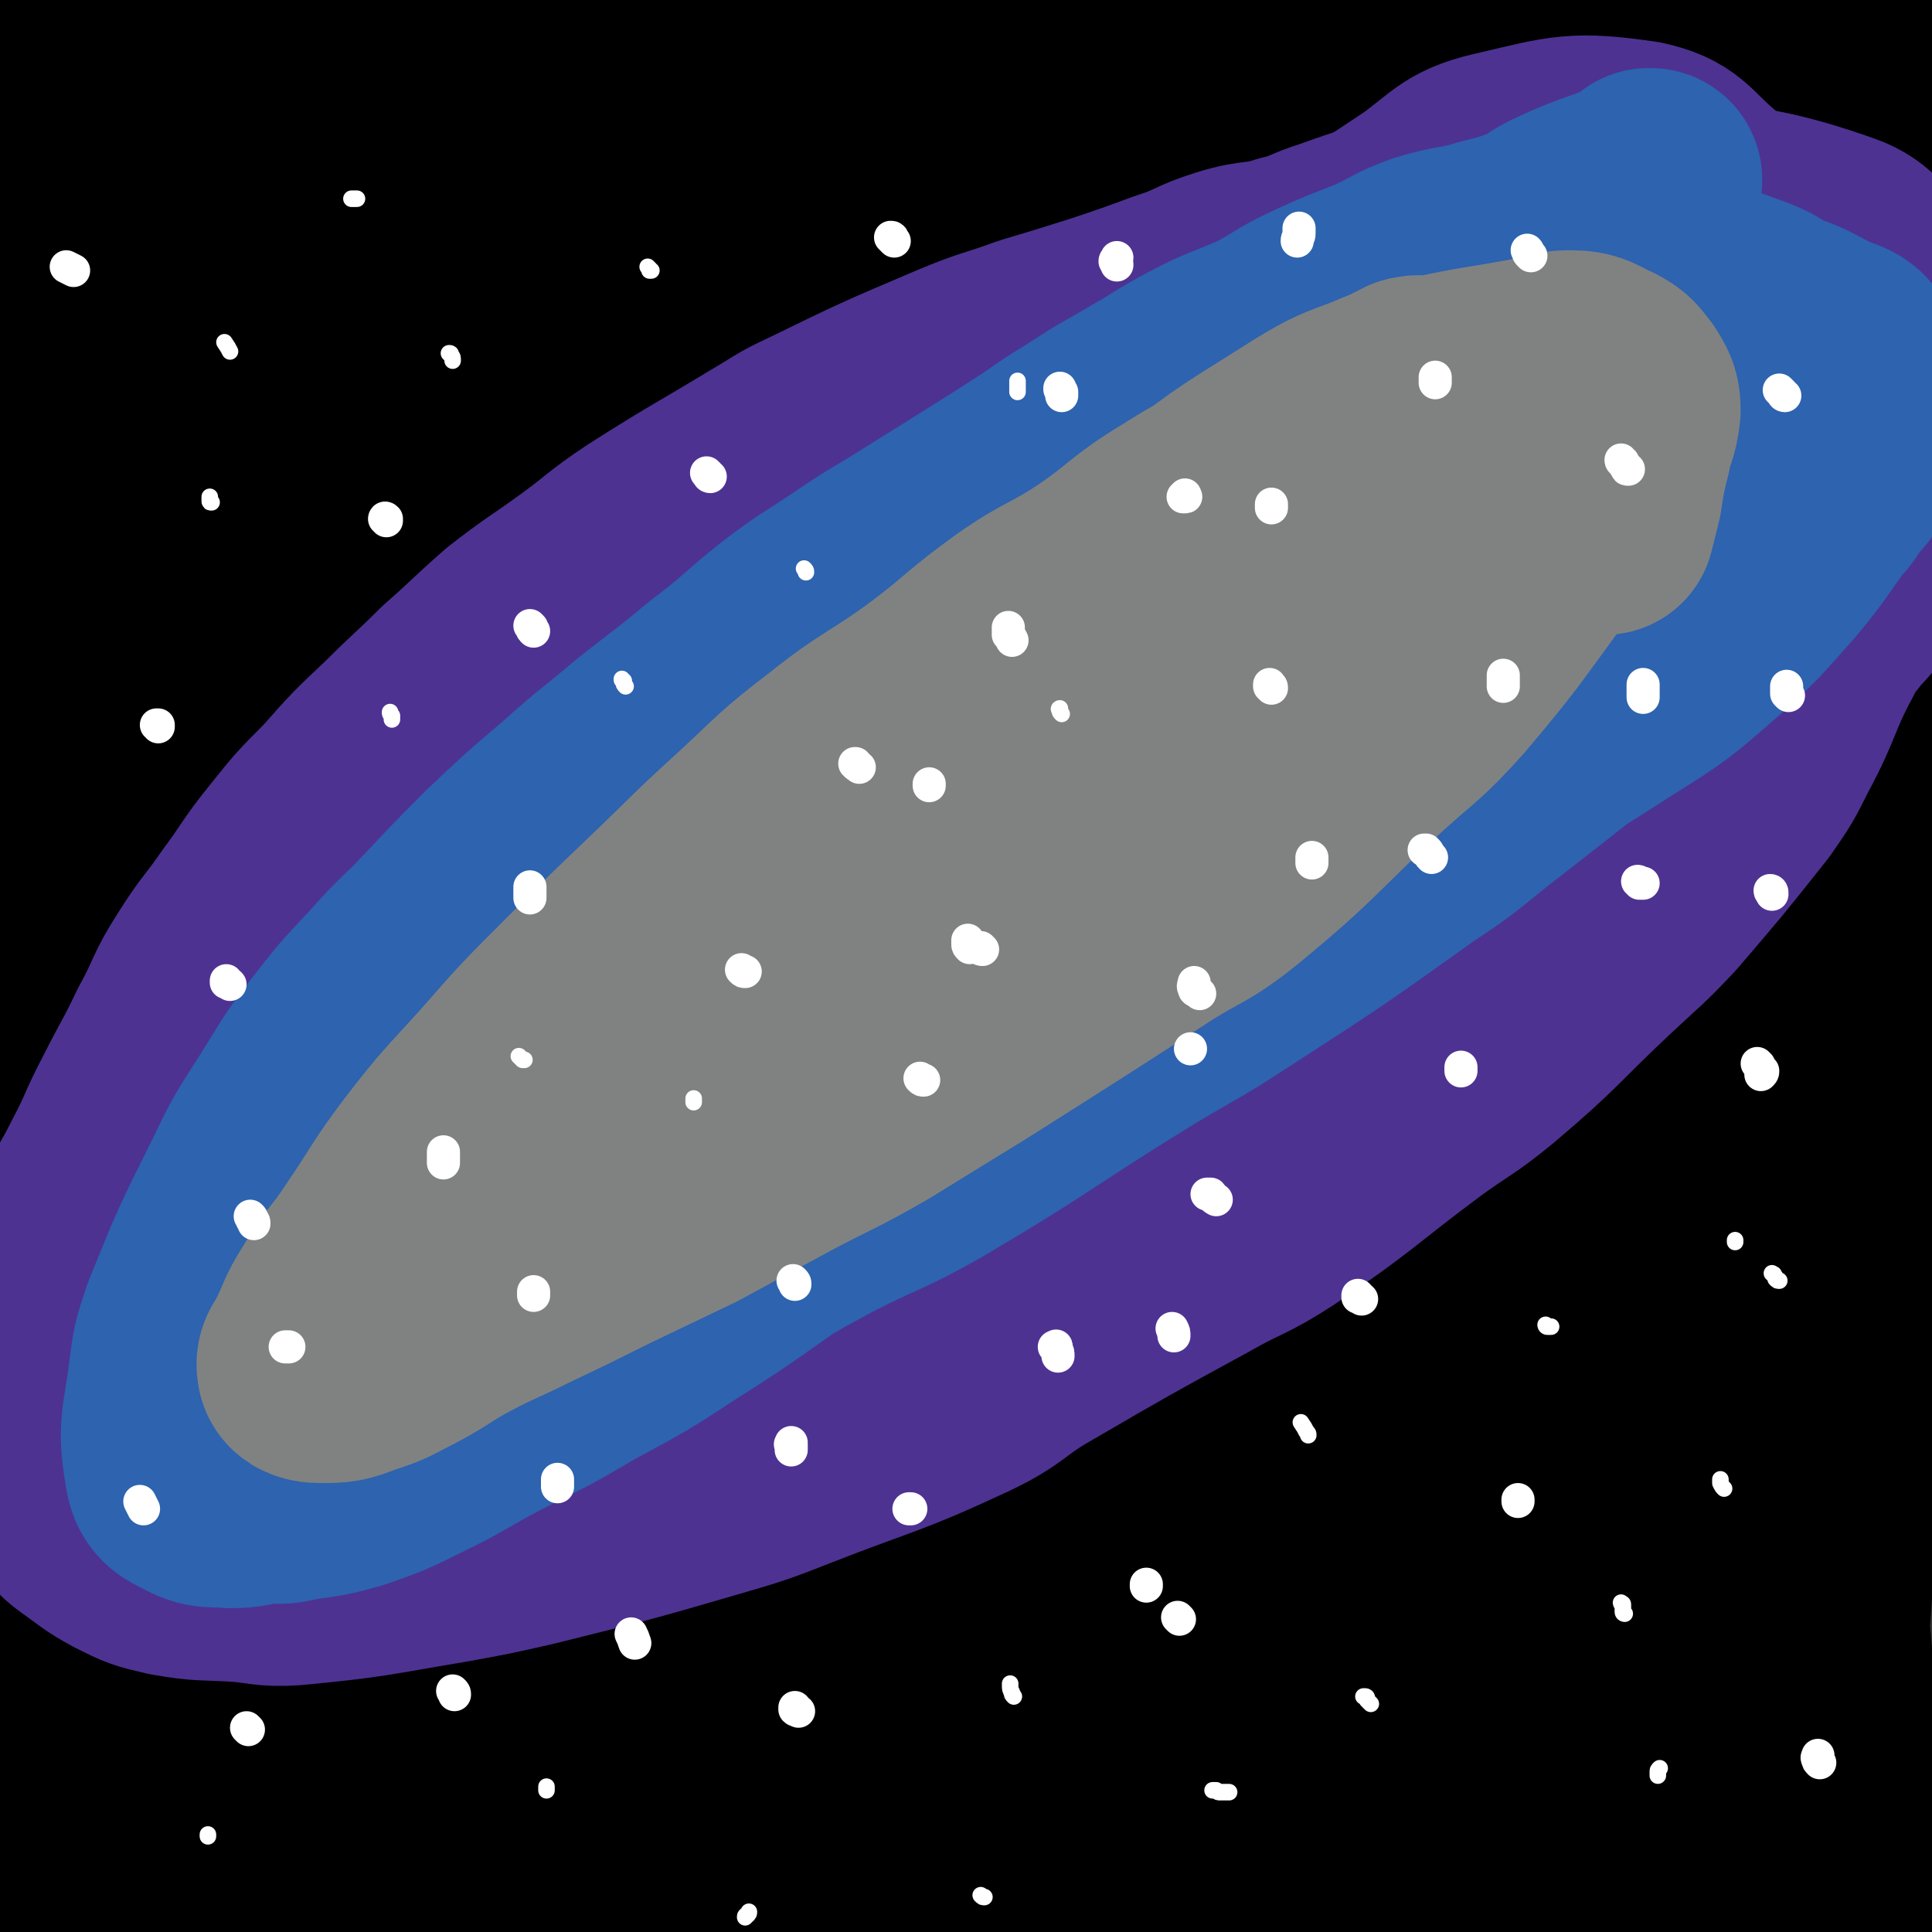
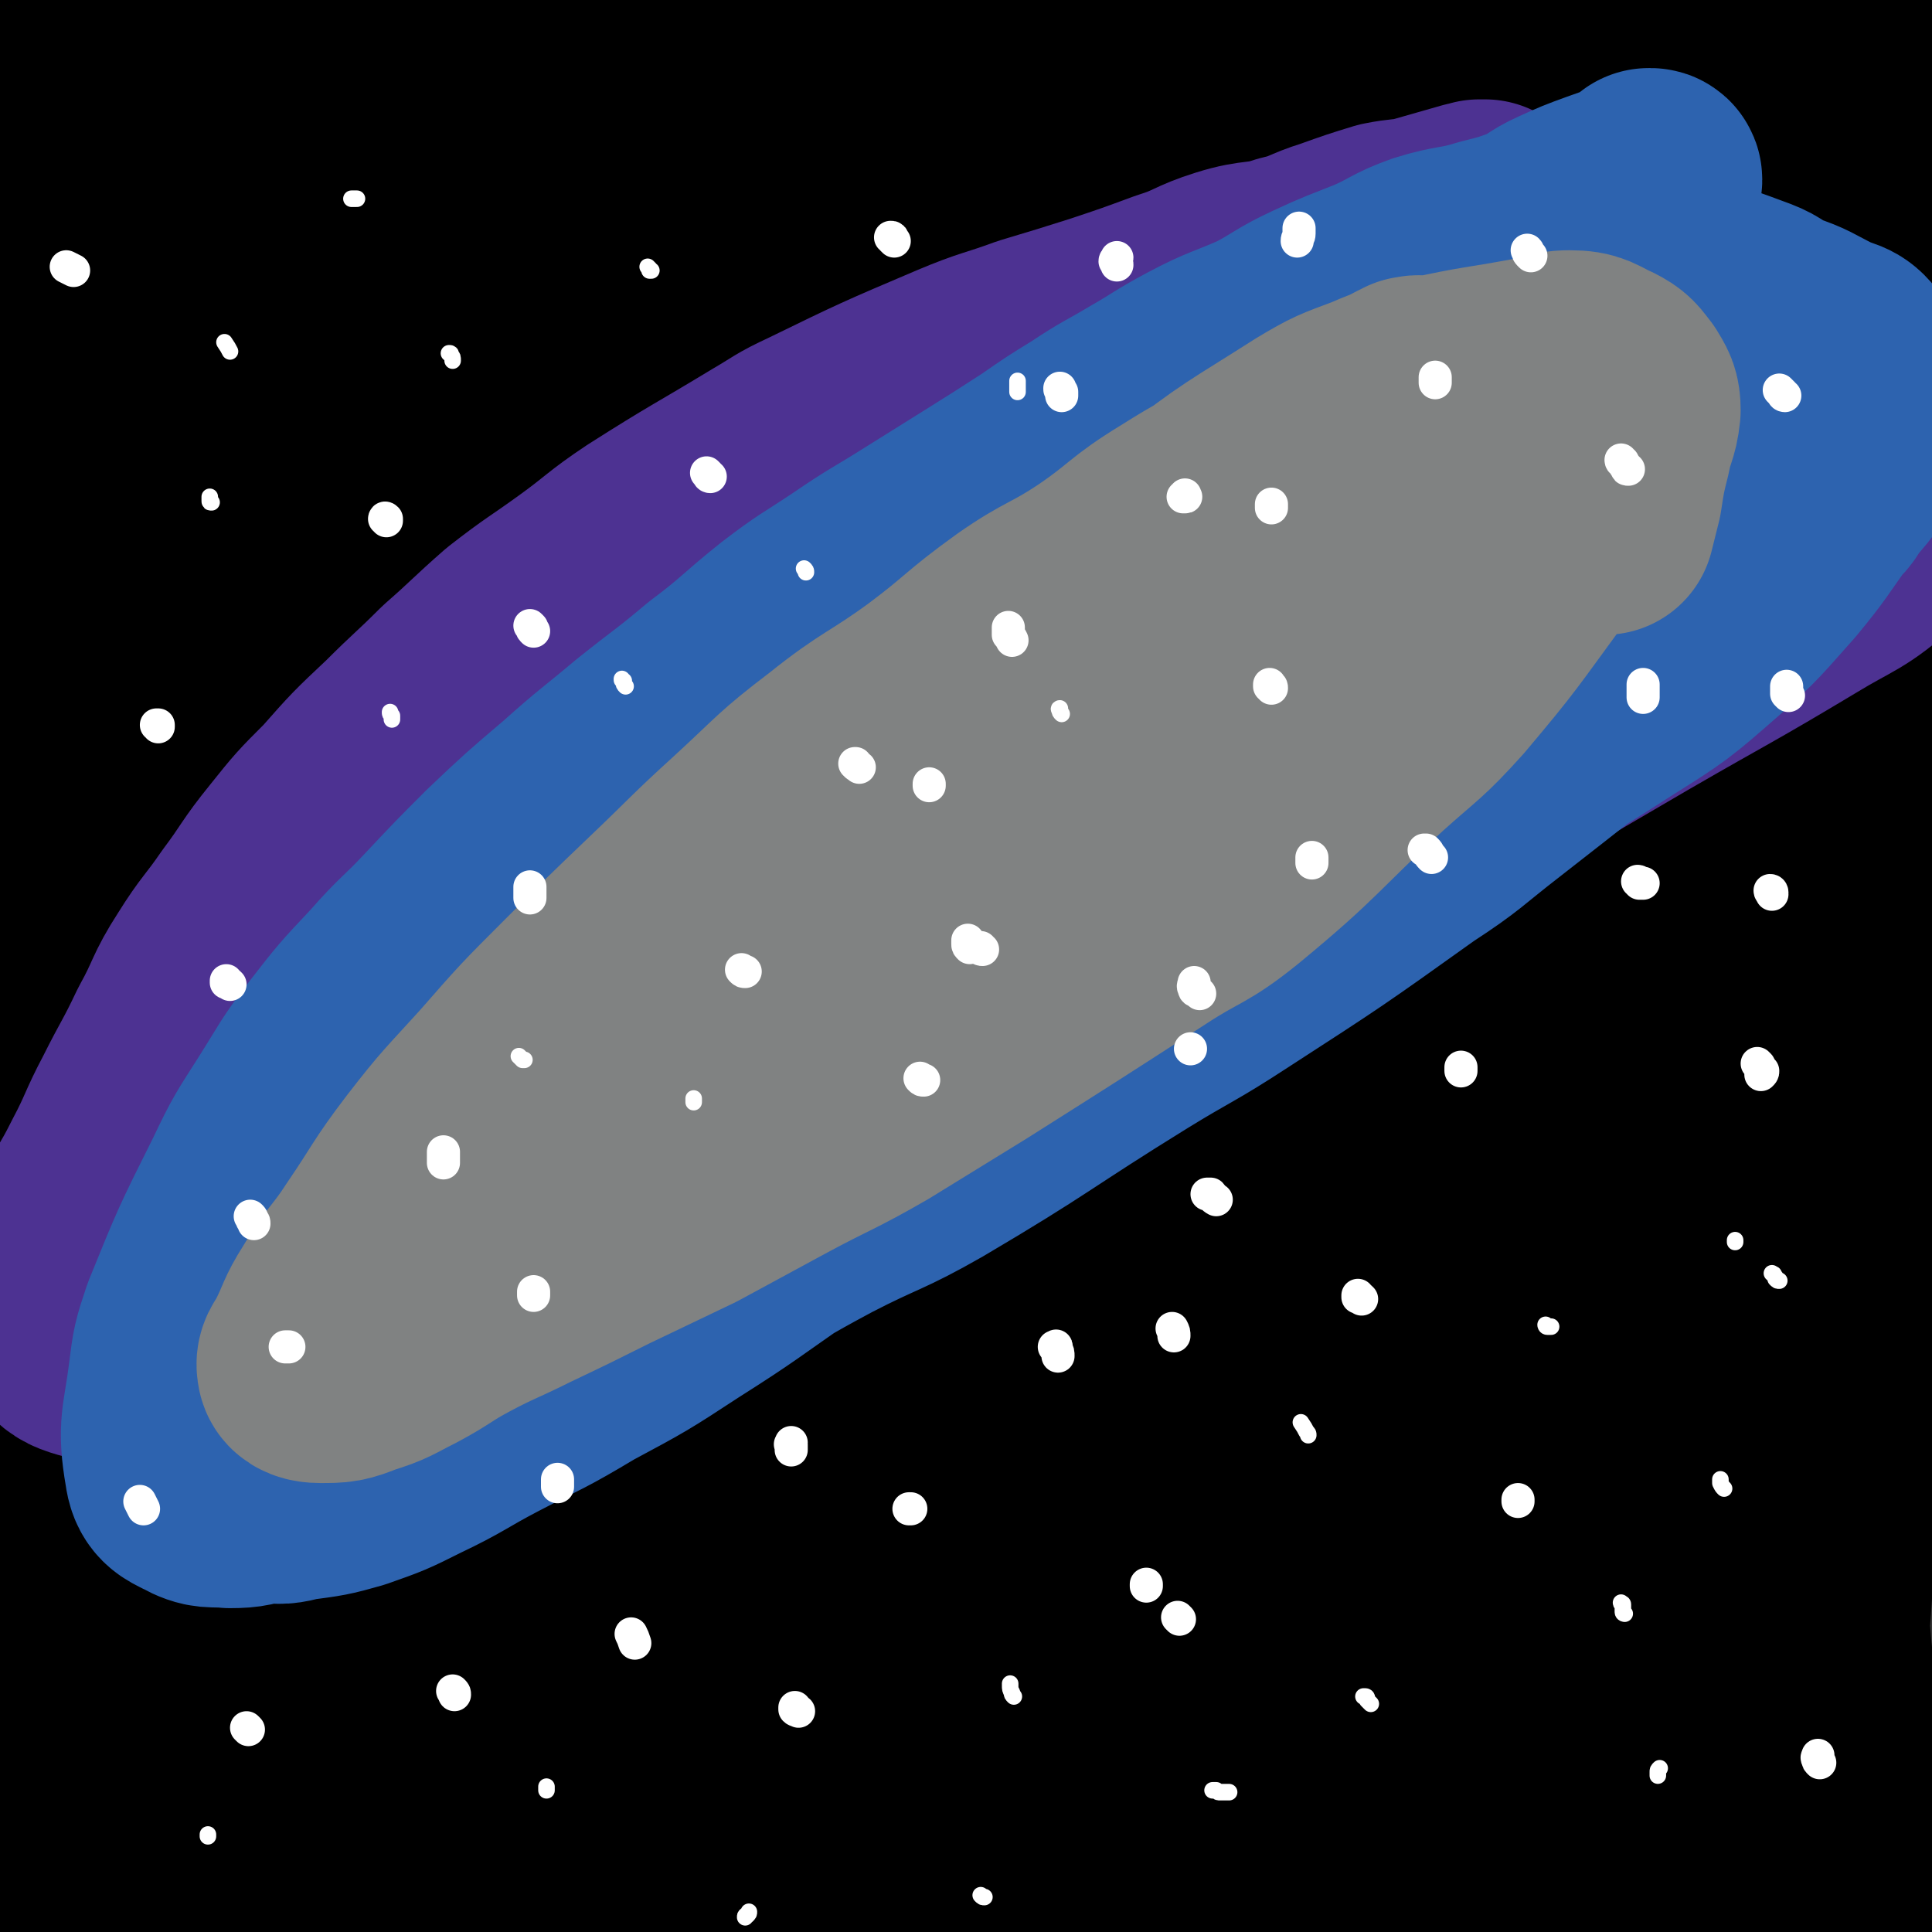
<svg xmlns="http://www.w3.org/2000/svg" viewBox="0 0 1050 1050" version="1.1">
  <rect x="0" y="0" width="1050" height="1050" fill="#333333" stroke="none" />
  <g fill="none" stroke="#000000" stroke-width="120" stroke-linecap="round" stroke-linejoin="round">
    <path d="M955,244c0,0 0,0 0,0 0,1 0,1 0,2 0,0 0,0 0,1 0,0 0,0 0,0 0,1 0,2 0,2 0,0 0,-1 0,-1 0,-2 0,-2 0,-4 -2,-5 -4,-5 -4,-11 -1,-4 0,-4 1,-9 0,-6 -1,-6 -1,-12 0,-5 3,-6 1,-11 -2,-7 -5,-7 -9,-14 -3,-5 -2,-6 -7,-11 -7,-8 -8,-7 -16,-14 -8,-6 -7,-8 -15,-13 -10,-5 -11,-4 -22,-8 -12,-3 -12,-3 -24,-6 -10,-3 -10,-5 -20,-7 -13,-3 -14,-2 -27,-4 -13,-2 -13,-3 -27,-4 -15,-2 -15,-2 -30,-4 -16,-1 -16,-1 -33,-3 -16,-1 -16,-2 -33,-3 -16,-1 -16,-1 -31,-3 -15,-2 -15,-3 -30,-6 -15,-2 -15,-2 -31,-5 -16,-2 -16,-1 -33,-3 -19,-3 -19,-4 -38,-5 -17,-1 -17,1 -35,1 -16,0 -16,-1 -33,-1 -12,1 -12,2 -25,2 -17,1 -17,0 -34,2 -13,1 -13,3 -26,5 -14,3 -14,3 -29,4 -15,2 -15,1 -30,3 -13,2 -13,2 -26,4 -13,2 -13,2 -26,4 -11,2 -11,3 -22,5 -10,2 -10,1 -21,3 -12,3 -12,3 -24,6 -10,3 -10,3 -21,7 -9,4 -9,4 -17,7 -6,3 -6,3 -12,7 -8,4 -8,4 -15,9 -7,5 -7,6 -14,12 -5,4 -6,3 -12,8 -5,5 -5,6 -11,11 -4,3 -4,3 -9,5 -5,3 -5,3 -9,4 -5,1 -5,0 -10,1 -4,0 -4,0 -8,0 -3,-1 -3,0 -6,-1 -4,-3 -4,-4 -8,-8 -3,-2 -3,-2 -5,-4 -2,-3 -2,-3 -3,-6 -2,-3 -2,-3 -3,-7 -1,-4 0,-4 -1,-8 -1,-4 -1,-4 -2,-8 -1,-5 -1,-5 -2,-9 -1,-6 -1,-6 -2,-12 -1,-6 -1,-6 -1,-13 -1,-7 -1,-7 -2,-14 0,-7 0,-7 -1,-13 0,-7 0,-7 -1,-13 0,-6 0,-6 0,-12 0,-4 1,-4 1,-7 0,-2 0,-3 -1,-4 0,0 0,1 0,2 0,4 0,4 0,7 0,8 0,8 0,15 0,10 0,10 0,20 -1,13 -1,13 -2,26 -1,15 -1,15 -2,31 -1,19 -1,19 -3,37 -1,21 -1,21 -2,41 -2,22 -2,22 -4,43 -2,25 -1,25 -3,50 -2,30 -2,30 -4,60 -7,77 -7,77 -14,155 " />
    <path d="M21,275c0,0 0,0 0,0 0,-1 0,-1 0,-1 0,-3 0,-3 0,-5 0,-3 -1,-3 -1,-7 0,-6 -1,-6 1,-12 9,-38 5,-40 20,-75 8,-20 13,-17 26,-35 12,-17 10,-20 24,-34 13,-14 15,-13 31,-22 13,-8 13,-9 28,-13 15,-4 16,-4 32,-3 18,0 19,0 36,5 19,4 19,5 36,13 14,6 14,7 28,14 11,6 12,6 21,13 5,5 7,6 8,11 1,5 -1,6 -4,9 -5,6 -6,7 -14,10 -14,5 -15,3 -30,6 -18,4 -18,5 -37,6 -20,2 -21,1 -41,0 -19,-1 -19,-1 -38,-4 -16,-3 -17,-2 -32,-8 -10,-4 -12,-4 -19,-12 -5,-7 -5,-9 -3,-18 2,-11 3,-12 11,-21 9,-11 9,-11 21,-20 15,-11 16,-11 33,-19 20,-9 20,-9 42,-16 25,-7 25,-7 50,-11 26,-3 27,-2 53,-2 23,0 23,0 46,3 21,2 21,2 41,7 13,3 13,2 25,7 6,3 8,3 11,7 2,3 1,6 -2,8 -11,6 -13,6 -27,8 -28,6 -29,5 -58,8 -34,4 -34,5 -69,7 -33,3 -34,5 -67,4 -52,-2 -52,-5 -104,-11 -16,-1 -16,-1 -32,-4 -23,-5 -23,-5 -45,-12 -2,0 -5,-2 -4,-2 6,-2 9,-1 19,-2 19,-1 19,-1 38,-2 30,-3 30,-3 61,-6 41,-4 41,-5 82,-8 41,-3 41,-3 81,-4 86,-2 86,0 172,-1 33,-1 33,-3 65,-2 88,3 88,4 175,11 25,1 25,1 50,4 53,8 53,8 105,17 9,2 12,-1 17,4 4,4 5,9 2,13 -7,7 -11,5 -22,8 -20,6 -20,6 -40,9 -35,5 -36,5 -72,5 -37,1 -37,-1 -75,-2 -43,-2 -43,-1 -87,-3 -35,-1 -35,-2 -70,-3 -38,-1 -38,-2 -76,-2 -19,1 -19,1 -39,3 -14,2 -14,2 -28,4 -6,1 -8,2 -13,2 -1,0 1,-2 2,-3 15,-3 15,-3 30,-6 25,-4 25,-4 50,-7 31,-5 31,-5 62,-8 37,-5 37,-5 75,-8 72,-6 72,-7 144,-10 32,-1 32,0 64,2 54,4 54,4 109,10 20,2 21,0 40,7 25,9 25,10 48,23 7,4 6,6 11,12 4,4 5,4 8,8 2,4 2,4 3,8 1,3 0,3 1,7 0,2 0,3 -1,4 0,0 -1,-1 -2,-2 -3,-2 -3,-2 -5,-5 -5,-6 -5,-6 -10,-12 -6,-8 -5,-8 -11,-16 -6,-7 -6,-7 -12,-15 -6,-8 -5,-9 -12,-16 -8,-7 -8,-7 -18,-11 -8,-3 -9,-1 -17,-1 -10,0 -10,-1 -20,1 -14,3 -14,3 -28,7 -14,4 -13,6 -27,10 -10,3 -10,3 -21,6 -4,1 -4,2 -9,3 -2,0 -4,0 -5,-1 0,-1 2,-3 4,-5 5,-4 5,-4 10,-7 8,-6 8,-6 17,-10 14,-7 14,-6 28,-12 14,-6 14,-7 28,-12 17,-6 17,-6 35,-9 14,-3 14,-2 29,-5 11,-1 11,-2 22,-3 7,0 7,0 14,0 6,1 6,0 11,2 4,1 4,1 7,4 3,3 3,4 5,8 3,6 3,6 5,13 3,9 2,10 4,19 2,13 2,13 3,25 2,15 2,15 4,30 2,19 2,19 4,38 2,20 2,20 4,40 3,21 3,21 5,43 3,22 3,22 5,45 1,23 1,23 3,46 1,24 1,24 2,48 1,26 1,26 2,52 0,25 0,25 0,50 0,22 0,22 0,45 0,18 0,18 0,36 0,13 0,13 1,25 0,6 0,6 0,11 0,1 1,0 1,0 0,-6 0,-6 0,-12 0,-19 0,-19 0,-38 0,-38 1,-38 0,-77 -1,-38 -2,-38 -4,-76 -1,-23 -2,-23 -3,-46 -2,-21 -1,-21 -1,-43 -1,-18 -1,-18 -2,-37 0,-14 0,-14 -1,-28 -1,-10 -2,-10 -4,-20 -2,-5 -1,-6 -4,-11 -1,-2 -4,-5 -5,-3 -5,6 -4,9 -6,19 -5,18 -4,18 -7,36 -5,32 -5,32 -10,63 -5,40 -5,40 -10,79 -5,45 -5,45 -10,91 -4,44 -7,44 -7,88 -1,68 2,68 4,137 0,31 1,31 -1,61 -3,72 -3,72 -9,143 -2,18 -3,18 -6,35 -3,17 -3,17 -6,33 0,1 -1,3 -1,2 -1,-7 0,-8 -1,-17 -1,-14 -2,-14 -2,-29 -1,-21 0,-21 0,-43 -1,-34 -1,-34 -1,-68 -1,-31 0,-31 0,-62 0,-30 0,-30 0,-59 -1,-34 0,-34 -1,-67 -4,-68 -2,-68 -9,-135 -4,-35 -3,-36 -14,-69 -14,-41 -11,-45 -36,-79 -22,-30 -25,-35 -58,-49 -32,-14 -42,-22 -73,-8 -64,31 -72,38 -117,97 -61,80 -54,88 -96,181 -33,74 -31,75 -55,152 -7,24 -18,55 -6,49 28,-14 44,-43 86,-88 70,-74 75,-71 138,-151 69,-88 71,-89 126,-186 36,-64 63,-76 56,-136 -6,-45 -33,-71 -80,-75 -80,-7 -93,14 -175,53 -123,59 -124,61 -235,142 -116,83 -122,81 -219,185 -90,96 -155,150 -156,215 -1,38 97,35 153,-9 135,-102 138,-128 230,-283 79,-133 127,-189 113,-292 -6,-51 -104,-65 -153,-16 -175,174 -172,221 -295,461 -41,80 -57,189 -33,179 37,-15 108,-105 154,-230 33,-90 34,-113 6,-199 -19,-57 -53,-83 -100,-87 -32,-3 -43,29 -58,73 -38,103 -28,109 -47,219 -8,44 -5,45 -6,89 -3,78 -6,89 -1,157 0,6 8,-2 11,-9 15,-43 14,-45 25,-91 12,-54 14,-54 19,-109 7,-88 9,-89 5,-177 -1,-30 -1,-43 -16,-59 -7,-8 -20,1 -28,11 -10,14 -5,19 -8,38 -4,29 -5,29 -6,58 -5,91 -4,91 -6,182 -2,48 -1,48 -2,97 -1,68 -1,68 -3,137 0,21 -1,21 -1,41 0,12 0,24 1,24 0,0 0,-12 1,-25 1,-38 1,-38 2,-76 2,-58 1,-58 4,-115 1,-25 0,-26 4,-50 4,-17 7,-21 11,-33 1,-1 0,3 0,6 -2,12 -2,12 -4,25 -2,19 -3,19 -5,38 -3,25 -3,25 -5,50 -2,30 -2,30 -3,61 0,34 0,34 0,68 0,29 0,29 0,58 1,20 -3,22 3,39 4,13 7,17 19,20 12,4 18,3 28,-5 18,-15 17,-20 29,-42 17,-33 21,-32 30,-68 13,-48 17,-52 14,-99 -1,-23 -7,-36 -23,-41 -14,-5 -20,8 -37,21 -9,7 -9,8 -15,18 -7,14 -9,14 -12,29 -7,46 -8,47 -6,93 1,22 2,24 12,44 8,18 8,22 23,33 15,11 19,11 38,11 22,0 24,-2 45,-11 22,-11 21,-14 40,-29 20,-17 21,-17 39,-36 17,-19 18,-19 30,-41 10,-20 16,-22 13,-44 -4,-33 -7,-40 -28,-66 -10,-13 -17,-14 -34,-11 -48,10 -53,12 -96,37 -21,13 -25,16 -33,40 -17,53 -16,57 -15,114 0,26 -2,36 17,50 30,22 41,21 81,23 26,0 26,-8 51,-19 28,-14 28,-16 55,-32 31,-19 31,-20 62,-38 30,-18 30,-18 60,-34 28,-15 28,-14 55,-29 22,-12 22,-12 44,-25 16,-9 19,-7 31,-20 6,-6 10,-14 6,-18 -7,-5 -14,-1 -27,0 -32,4 -32,5 -63,10 -40,7 -41,5 -79,15 -78,20 -79,19 -155,46 -56,19 -58,19 -110,46 -15,8 -31,18 -24,24 13,12 32,9 65,13 31,5 31,3 62,5 83,7 83,7 166,14 46,4 46,5 92,8 134,6 134,5 268,9 66,3 66,1 133,4 53,2 62,6 107,6 4,0 -4,-6 -9,-8 -21,-6 -22,-5 -44,-9 -32,-5 -32,-5 -65,-8 -88,-8 -88,-10 -176,-14 -46,-2 -46,-2 -91,4 -126,14 -126,16 -252,35 -14,2 -22,0 -27,7 -3,3 2,11 9,13 22,8 24,4 48,6 33,4 33,4 66,6 43,3 43,3 85,4 44,2 44,2 88,2 45,0 45,0 90,-1 41,-1 41,-1 82,-4 37,-2 37,-3 73,-6 34,-4 34,-4 68,-9 24,-3 24,-3 49,-8 16,-2 16,-2 32,-5 10,-2 11,-2 21,-4 7,-2 7,-2 13,-5 4,-1 4,-1 8,-3 3,-1 3,-1 5,-3 2,-1 2,-1 4,-2 1,0 1,-1 2,-1 0,0 0,0 1,0 2,1 2,1 3,2 2,1 2,1 4,3 1,2 2,2 3,4 2,2 2,2 4,4 1,2 1,2 2,3 2,3 2,3 2,6 1,4 1,4 1,8 0,5 -1,5 -2,11 -1,6 -1,6 -4,11 -2,5 -2,5 -6,9 -3,4 -3,6 -7,7 -6,1 -7,-1 -12,-4 -7,-6 -7,-7 -12,-15 -7,-13 -7,-14 -11,-29 -6,-24 -5,-24 -8,-49 -6,-39 -6,-39 -10,-78 -4,-37 -2,-37 -5,-75 -3,-36 -3,-36 -6,-72 -5,-66 -5,-66 -12,-132 -2,-20 0,-21 -5,-41 -9,-36 -8,-37 -22,-71 -5,-12 -7,-13 -17,-21 -9,-7 -11,-9 -22,-9 -16,-1 -18,0 -32,8 -24,14 -23,17 -43,38 -33,33 -33,34 -63,69 -34,40 -33,41 -67,82 -68,83 -67,83 -136,165 -31,37 -62,70 -64,73 -1,3 28,-31 58,-61 73,-72 77,-69 148,-143 68,-73 70,-72 130,-151 44,-58 57,-87 78,-123 6,-10 -13,16 -24,32 -65,100 -63,100 -128,200 -39,61 -37,62 -79,121 -72,99 -84,102 -148,196 -4,4 7,3 12,-1 53,-42 52,-45 104,-91 36,-32 38,-31 72,-65 72,-71 74,-70 141,-145 15,-16 24,-24 23,-37 -1,-10 -17,-17 -28,-9 -60,44 -61,53 -115,112 -34,38 -35,38 -63,81 -33,52 -39,57 -58,110 -3,8 7,16 14,12 47,-27 49,-35 94,-74 38,-32 38,-32 73,-68 49,-49 49,-49 95,-101 15,-17 18,-16 27,-35 5,-13 7,-26 1,-31 -4,-3 -11,6 -21,14 -19,16 -20,16 -36,35 -21,25 -22,25 -37,53 -20,35 -20,35 -34,73 -12,34 -13,34 -20,70 -5,33 -8,41 -3,67 1,6 10,3 15,-2 29,-27 28,-29 52,-62 20,-27 20,-27 35,-57 26,-50 27,-50 49,-103 7,-17 9,-18 9,-35 -1,-10 -7,-20 -12,-18 -8,4 -8,14 -15,29 -11,28 -12,28 -21,56 -11,37 -12,37 -20,75 -6,28 -9,28 -9,57 0,32 1,35 10,63 2,5 8,6 11,2 16,-19 15,-24 27,-49 14,-31 15,-31 25,-64 13,-36 15,-36 21,-75 8,-56 7,-57 9,-115 1,-18 3,-20 -4,-36 -11,-27 -13,-30 -32,-49 -7,-6 -11,-5 -19,-2 -14,5 -16,7 -26,19 -15,18 -14,20 -25,41 -11,24 -9,25 -19,49 -8,18 -8,18 -17,35 -3,8 -5,11 -8,15 -1,1 1,-3 1,-6 3,-15 3,-15 6,-30 5,-25 5,-25 10,-50 8,-37 6,-37 16,-74 11,-43 15,-41 25,-84 17,-71 16,-71 30,-142 4,-20 5,-20 6,-41 0,-20 4,-29 -3,-40 -4,-5 -11,1 -19,7 -17,13 -17,14 -30,31 -25,35 -25,35 -46,73 -35,62 -33,63 -66,127 -54,106 -52,107 -107,212 -14,29 -43,68 -32,55 34,-39 63,-78 122,-158 29,-39 24,-42 55,-79 71,-89 73,-88 148,-173 14,-15 33,-17 29,-27 -4,-13 -23,-21 -46,-19 -34,4 -36,13 -68,32 -43,25 -43,26 -81,57 -103,82 -101,84 -202,169 -109,91 -109,90 -217,183 -61,52 -118,105 -120,105 -2,1 57,-50 111,-105 126,-127 124,-129 248,-258 72,-76 70,-77 144,-151 42,-42 95,-97 86,-81 -16,31 -67,89 -138,175 -77,94 -79,92 -159,185 -51,60 -103,95 -102,121 0,18 60,-4 104,-33 69,-47 71,-53 122,-121 45,-58 47,-62 69,-131 12,-38 21,-72 -2,-83 -30,-14 -56,8 -104,32 -43,21 -44,24 -78,58 -77,78 -83,76 -143,166 -42,64 -73,93 -60,141 9,34 62,46 104,22 129,-73 134,-96 238,-217 69,-79 80,-86 107,-182 16,-57 15,-138 -19,-124 -83,35 -115,105 -214,222 -62,73 -111,145 -107,159 4,12 68,-46 122,-106 108,-119 102,-125 202,-252 27,-33 62,-64 51,-69 -14,-6 -55,16 -99,49 -104,74 -105,76 -197,166 -101,98 -97,102 -190,208 -35,40 -82,104 -65,84 50,-55 102,-115 200,-233 78,-94 80,-93 152,-191 50,-68 116,-157 92,-141 -48,32 -132,108 -236,238 -63,79 -104,158 -98,179 5,16 75,-40 120,-104 88,-124 87,-133 146,-272 13,-29 18,-80 -3,-66 -106,73 -138,111 -251,241 -46,53 -57,61 -66,126 -7,47 11,113 35,98 52,-31 63,-92 116,-190 47,-87 62,-88 84,-179 10,-38 6,-81 -20,-80 -53,2 -88,26 -138,87 -83,101 -90,119 -127,237 -10,28 18,72 34,55 57,-57 65,-98 110,-203 17,-40 34,-55 16,-87 -25,-43 -54,-56 -103,-64 -24,-3 -30,16 -43,42 -43,91 -41,96 -69,193 -4,16 -5,36 4,32 31,-12 46,-27 77,-64 22,-28 17,-33 30,-67 12,-29 20,-30 19,-60 0,-27 -6,-31 -22,-54 -7,-9 -11,-13 -23,-10 -38,9 -42,11 -75,34 -22,14 -25,16 -34,41 -17,51 -16,55 -18,109 0,18 0,29 14,34 20,7 31,2 54,-10 18,-9 17,-15 28,-33 13,-22 12,-24 20,-48 8,-27 8,-28 10,-56 1,-26 3,-28 -5,-52 -4,-13 -7,-14 -19,-21 -12,-8 -14,-9 -27,-8 -18,1 -21,2 -36,12 -19,13 -20,15 -33,34 -16,23 -17,24 -27,50 -11,32 -16,34 -14,66 2,31 4,43 22,61 10,9 18,0 33,-7 30,-13 28,-21 59,-34 11,-5 12,-1 25,-2 " />
  </g>
  <g fill="none" stroke="#4D3292" stroke-width="120" stroke-linecap="round" stroke-linejoin="round">
    <path d="M807,114c0,0 0,0 0,0 -1,0 -1,0 -1,0 -1,0 -1,0 -2,0 -2,1 -2,1 -4,1 -14,4 -14,4 -28,8 -9,2 -9,1 -19,3 -13,4 -13,4 -27,9 -13,4 -13,6 -26,9 -15,5 -16,2 -32,7 -16,5 -15,7 -31,12 -19,7 -19,7 -37,13 -19,6 -19,6 -39,12 -19,7 -20,6 -39,14 -40,17 -40,17 -79,36 -13,6 -13,7 -25,14 -33,20 -33,19 -66,40 -18,12 -17,13 -35,26 -18,13 -18,12 -36,26 -16,14 -16,15 -32,29 -15,15 -15,14 -30,29 -17,16 -17,16 -32,33 -14,14 -14,14 -26,29 -13,16 -12,17 -24,33 -11,16 -12,15 -22,31 -11,17 -9,18 -19,36 -9,19 -10,19 -19,37 -9,17 -8,18 -17,35 -6,12 -6,11 -12,22 -4,8 -5,8 -8,16 -4,7 -4,7 -6,15 -2,7 -2,7 -3,14 -2,6 -3,6 -2,12 1,5 2,6 6,10 5,5 6,6 13,8 12,3 13,3 26,4 20,0 20,1 40,-2 23,-4 23,-5 47,-11 24,-7 25,-7 49,-15 25,-8 25,-9 49,-18 56,-22 56,-22 112,-43 31,-12 32,-10 61,-24 60,-28 59,-30 118,-59 31,-15 32,-13 62,-30 58,-31 57,-32 114,-64 28,-17 28,-17 57,-33 52,-30 52,-30 105,-61 45,-26 45,-25 90,-52 23,-14 25,-12 45,-30 23,-19 21,-22 42,-44 " />
-     <path d="M1045,193c0,0 0,0 0,0 -5,0 -5,0 -9,-1 -24,-2 -24,-3 -48,-5 -26,-3 -26,-3 -53,-5 -20,-2 -20,-2 -41,-4 -21,-2 -21,-2 -41,-3 -18,0 -18,0 -36,1 -18,1 -19,0 -37,2 -20,2 -20,2 -41,5 -18,3 -18,3 -35,8 -35,12 -36,11 -70,26 -23,11 -23,12 -43,25 -34,23 -33,24 -66,47 -33,23 -34,21 -66,45 -32,24 -31,25 -62,52 -26,22 -26,22 -52,45 -28,26 -28,26 -55,53 -27,26 -27,26 -53,54 -23,23 -23,23 -44,48 -18,21 -18,21 -34,44 -15,22 -15,22 -28,45 -3,4 -5,9 -2,8 6,-1 10,-4 19,-12 6,-5 5,-6 10,-12 7,-11 6,-12 14,-22 10,-12 12,-11 21,-23 12,-15 10,-17 20,-32 14,-20 14,-20 29,-38 18,-22 17,-23 36,-43 21,-24 22,-24 45,-46 27,-25 26,-25 55,-48 62,-48 61,-49 126,-92 60,-42 59,-46 125,-77 61,-30 64,-25 130,-46 50,-16 50,-20 102,-28 30,-5 35,-8 61,3 20,8 22,16 30,36 4,14 0,16 -5,31 -7,20 -9,20 -20,38 -13,21 -12,22 -29,41 -20,23 -20,23 -43,44 -25,21 -25,20 -51,39 -28,20 -27,22 -57,39 -69,42 -70,41 -141,78 -72,38 -73,37 -146,73 -95,45 -95,46 -190,89 -36,17 -37,25 -72,31 -12,2 -19,-7 -20,-15 -1,-10 8,-11 16,-22 12,-16 11,-17 23,-32 16,-21 15,-22 33,-41 43,-50 43,-51 89,-99 26,-27 26,-27 54,-51 60,-50 61,-49 122,-97 30,-24 27,-29 60,-48 86,-49 87,-49 178,-87 24,-10 27,-15 51,-10 32,6 46,11 61,31 7,9 -6,15 -17,27 -32,33 -32,33 -68,63 -26,22 -27,22 -56,39 -71,43 -71,42 -144,81 -41,22 -41,22 -82,42 -67,32 -66,34 -135,62 -23,10 -26,13 -47,13 -9,-1 -16,-8 -14,-15 4,-14 12,-15 25,-28 20,-19 19,-20 42,-36 62,-44 64,-42 129,-82 37,-23 36,-25 75,-44 104,-49 105,-48 212,-91 21,-9 23,-14 44,-13 15,2 29,9 29,20 -1,13 -14,17 -32,30 -54,39 -55,39 -112,74 -34,22 -34,23 -71,40 -98,44 -98,45 -199,83 -25,9 -31,20 -52,11 -25,-9 -37,-22 -41,-47 -3,-18 10,-21 26,-38 45,-51 45,-51 94,-97 30,-28 29,-31 64,-53 108,-68 110,-66 223,-126 31,-17 31,-24 65,-27 86,-6 106,-16 176,9 23,8 23,33 12,58 -31,65 -45,64 -97,123 -24,28 -25,27 -54,49 -60,45 -57,50 -122,85 -56,31 -57,33 -119,47 -48,11 -51,8 -101,3 -35,-4 -43,-1 -69,-20 -16,-13 -22,-25 -15,-45 12,-37 25,-36 53,-71 18,-23 19,-22 40,-44 44,-47 43,-48 90,-92 26,-23 27,-22 55,-42 51,-37 51,-38 104,-73 19,-14 19,-18 42,-23 34,-8 38,-10 73,-5 18,4 18,9 33,22 18,15 18,15 33,33 13,16 12,17 22,35 9,16 10,16 17,32 6,13 9,14 9,28 0,15 -3,15 -9,30 -7,15 -7,16 -17,30 -10,17 -10,17 -24,32 -35,37 -37,36 -75,70 -18,17 -18,18 -38,32 -42,28 -43,27 -85,53 -24,14 -25,13 -48,28 -50,30 -51,30 -99,62 -25,16 -23,20 -48,36 -72,44 -73,42 -148,83 -20,11 -19,14 -42,21 -60,17 -61,13 -122,25 -15,4 -16,2 -30,7 -35,12 -35,13 -68,28 -15,7 -14,8 -28,17 -17,11 -18,10 -33,23 -3,2 -3,3 -3,6 0,3 1,4 4,5 7,2 8,2 16,2 14,-1 14,-3 29,-6 15,-3 15,-3 30,-6 20,-5 20,-5 39,-11 23,-7 24,-7 46,-16 24,-9 24,-9 48,-20 52,-24 52,-25 103,-49 28,-14 29,-12 55,-27 47,-29 46,-30 92,-60 23,-15 23,-15 45,-31 42,-27 42,-27 83,-55 12,-8 12,-9 25,-17 18,-11 19,-10 37,-22 1,0 0,-2 -1,-2 -4,2 -5,3 -10,6 -8,6 -8,6 -16,11 -14,9 -13,9 -27,18 -17,10 -17,10 -34,19 -17,10 -17,11 -35,20 -21,11 -21,12 -43,21 -23,9 -24,6 -46,14 -24,8 -23,11 -48,18 -54,15 -55,14 -111,26 -28,6 -29,5 -58,9 -52,8 -53,6 -105,16 -22,4 -22,2 -43,11 -35,14 -35,15 -68,34 -13,8 -12,9 -23,19 -10,10 -10,10 -21,19 -6,6 -6,5 -11,11 -4,5 -4,5 -7,11 -3,4 -3,4 -5,9 -1,4 -2,4 -2,8 -1,3 -1,3 0,6 3,6 4,6 9,10 6,6 5,7 12,12 10,7 10,8 21,14 12,6 12,6 25,9 17,3 18,2 35,3 16,1 16,3 31,2 42,-4 42,-5 84,-12 22,-4 22,-4 44,-9 48,-12 49,-12 97,-26 24,-7 24,-7 47,-16 46,-18 47,-16 92,-37 21,-10 19,-13 40,-25 43,-25 43,-25 87,-49 21,-12 22,-10 42,-23 40,-27 39,-29 78,-58 18,-13 19,-12 36,-26 32,-27 31,-29 62,-58 16,-15 16,-14 31,-30 24,-28 24,-28 47,-57 9,-13 9,-13 16,-27 14,-26 11,-27 25,-53 4,-9 5,-8 10,-15 5,-6 6,-6 10,-12 1,-4 0,-5 0,-9 0,-2 1,-3 0,-4 -2,0 -3,1 -5,2 -5,3 -6,2 -10,5 -6,5 -5,7 -10,13 -4,5 -3,5 -8,10 -6,8 -6,8 -13,15 -5,6 -5,6 -11,11 -7,8 -6,8 -13,15 -6,5 -6,5 -11,9 " />
  </g>
  <g fill="none" stroke="#2D63AF" stroke-width="120" stroke-linecap="round" stroke-linejoin="round">
    <path d="M896,97c0,0 0,0 0,0 1,0 1,0 1,0 1,0 1,1 0,2 0,1 0,1 -2,2 -11,4 -12,4 -23,8 -11,4 -11,4 -22,9 -9,4 -9,6 -18,10 -11,4 -11,4 -23,7 -16,5 -17,3 -33,8 -14,5 -14,7 -28,13 -15,6 -16,6 -31,13 -15,7 -14,8 -29,16 -18,8 -19,7 -36,16 -15,8 -15,9 -29,17 -15,9 -15,8 -30,18 -13,8 -13,8 -26,17 -17,11 -17,11 -33,21 -16,10 -16,10 -32,20 -19,12 -19,11 -38,24 -18,12 -18,11 -35,24 -20,16 -19,17 -39,32 -19,16 -19,15 -39,31 -19,16 -19,15 -38,32 -20,17 -20,17 -39,35 -16,16 -16,16 -32,33 -14,15 -15,14 -29,30 -16,17 -16,17 -30,35 -13,17 -12,17 -24,36 -12,19 -12,18 -22,39 -18,36 -18,36 -33,73 -5,15 -5,15 -7,31 -3,24 -6,26 -2,49 1,8 4,9 10,12 9,5 10,3 20,4 10,0 10,-1 19,-3 14,-3 15,-2 28,-8 15,-6 14,-9 29,-16 20,-10 21,-9 41,-19 21,-11 21,-12 42,-23 26,-13 26,-12 51,-26 28,-14 28,-14 55,-28 28,-15 28,-16 56,-31 29,-15 30,-13 58,-29 56,-33 55,-35 110,-69 26,-16 27,-15 53,-32 51,-33 51,-33 100,-68 23,-15 22,-16 44,-33 41,-32 41,-32 82,-65 19,-15 20,-14 37,-31 26,-24 26,-25 50,-52 8,-9 13,-9 14,-19 2,-9 -1,-13 -8,-19 -6,-5 -9,-1 -18,-1 -14,0 -14,0 -28,1 -16,2 -16,3 -32,6 -20,5 -20,6 -40,11 -22,6 -23,5 -45,12 -23,7 -23,7 -46,16 -26,10 -26,11 -51,21 -34,13 -35,10 -68,25 -60,27 -59,28 -117,59 -24,12 -24,12 -46,27 -44,28 -43,30 -86,60 -24,17 -25,15 -49,33 -57,46 -58,46 -113,95 -20,19 -20,19 -37,41 -31,38 -30,39 -58,79 -10,14 -12,13 -18,30 -8,19 -8,21 -9,40 0,6 3,6 8,9 5,4 6,4 12,4 8,1 8,1 16,-1 15,-2 16,-2 30,-6 17,-6 17,-6 33,-14 21,-10 20,-11 41,-22 25,-13 25,-12 50,-27 28,-15 28,-15 54,-32 30,-19 30,-20 59,-40 30,-21 30,-21 59,-43 58,-45 58,-46 117,-90 29,-22 31,-20 59,-43 54,-41 54,-41 106,-85 24,-21 24,-21 46,-43 53,-53 54,-52 104,-107 11,-11 14,-11 18,-26 5,-15 5,-21 -1,-32 -3,-6 -8,-3 -16,-3 -12,-1 -13,0 -25,1 -18,3 -19,1 -36,8 -52,18 -52,20 -103,42 -30,13 -31,11 -59,28 -59,33 -59,34 -115,71 -33,23 -33,24 -64,48 -61,47 -61,48 -122,96 -25,20 -25,20 -49,40 -62,51 -63,50 -123,103 -19,17 -20,16 -36,36 -32,40 -33,41 -60,84 -5,7 -7,10 -4,16 5,6 9,7 19,8 12,1 13,-1 24,-4 16,-5 16,-7 32,-13 21,-9 22,-8 43,-17 22,-10 22,-11 43,-22 24,-12 24,-13 48,-26 26,-13 26,-12 52,-26 27,-15 27,-14 52,-30 27,-17 27,-18 53,-36 26,-18 26,-18 50,-36 51,-37 51,-38 102,-76 24,-18 25,-18 48,-37 55,-43 55,-43 109,-87 11,-9 12,-8 20,-19 6,-7 11,-12 10,-16 -1,-2 -7,2 -13,4 -13,5 -13,4 -25,11 -21,10 -21,11 -41,23 -27,14 -27,14 -54,29 -22,11 -22,11 -44,23 -35,18 -36,16 -69,35 -35,20 -34,22 -69,42 -58,35 -60,33 -117,70 -38,24 -37,26 -74,53 -11,8 -10,10 -21,17 -7,5 -13,9 -16,6 -2,-1 2,-7 6,-14 7,-11 8,-11 17,-21 13,-16 14,-15 28,-31 17,-18 16,-19 33,-36 19,-20 19,-20 39,-40 21,-20 22,-19 43,-39 42,-40 41,-42 84,-81 22,-20 22,-20 46,-38 45,-35 46,-35 92,-69 23,-16 22,-18 46,-32 41,-25 41,-24 84,-46 19,-10 19,-11 39,-18 17,-7 18,-6 36,-10 15,-4 16,-6 32,-7 15,-1 15,0 31,3 13,2 13,3 25,8 12,4 12,5 24,11 8,4 10,2 15,9 6,5 6,7 7,15 1,15 2,17 -3,31 -7,17 -10,16 -21,31 -13,18 -12,18 -26,35 -17,19 -17,20 -36,37 -24,21 -24,21 -51,38 -48,31 -49,30 -100,58 -25,14 -25,14 -52,26 -59,27 -59,27 -118,53 -18,8 -18,10 -37,15 -27,7 -28,7 -55,8 -6,0 -9,-1 -12,-6 -3,-5 0,-7 1,-15 2,-12 1,-12 6,-24 8,-16 9,-15 18,-31 11,-19 11,-19 22,-37 12,-21 11,-22 25,-42 15,-22 14,-23 32,-43 35,-41 35,-42 74,-79 19,-20 19,-21 42,-36 59,-38 60,-41 123,-71 17,-8 19,-8 38,-6 35,3 37,3 69,15 13,5 10,10 20,19 " />
  </g>
  <g fill="none" stroke="#808282" stroke-width="120" stroke-linecap="round" stroke-linejoin="round">
    <path d="M716,249c0,0 0,0 0,0 2,-1 2,-1 4,-2 4,-2 4,-2 7,-4 4,-3 4,-3 8,-6 13,-10 13,-10 26,-20 5,-4 8,-5 10,-7 1,-1 -2,0 -3,0 -6,3 -6,3 -11,6 -9,6 -8,7 -18,12 -13,8 -13,7 -27,14 -16,9 -16,9 -32,18 -20,11 -20,10 -39,22 -23,14 -21,16 -43,31 -21,14 -23,12 -43,26 -25,18 -23,19 -47,37 -26,19 -28,17 -53,37 -25,19 -24,20 -48,42 -22,20 -22,21 -44,42 -23,22 -23,22 -46,45 -23,23 -23,23 -44,47 -19,21 -20,21 -37,43 -16,21 -15,22 -30,44 -11,17 -13,16 -23,33 -7,11 -6,12 -12,24 -2,5 -5,6 -4,10 0,2 3,3 7,3 10,0 11,0 21,-4 13,-4 13,-5 25,-11 15,-8 14,-9 29,-17 17,-9 17,-8 35,-17 21,-10 21,-10 43,-21 23,-11 23,-11 46,-22 24,-13 24,-13 48,-26 26,-14 27,-13 53,-28 26,-16 26,-16 52,-32 49,-31 49,-31 97,-62 23,-15 24,-12 45,-29 40,-33 38,-35 76,-70 20,-18 21,-17 39,-37 27,-32 26,-32 51,-66 10,-14 9,-15 17,-30 12,-21 14,-21 23,-42 2,-4 2,-6 -1,-8 -7,-3 -10,-2 -19,-1 -10,1 -10,2 -19,6 -16,9 -15,11 -30,20 -17,10 -18,8 -35,19 -37,23 -36,25 -73,49 -19,13 -20,12 -40,24 -38,24 -38,25 -77,50 -19,13 -19,13 -39,26 -39,25 -39,24 -78,49 -21,13 -22,13 -43,27 -17,13 -16,14 -33,27 -30,23 -31,22 -61,46 -15,11 -14,12 -28,24 -11,11 -12,12 -24,21 0,1 0,-2 0,-3 11,-17 10,-18 23,-33 11,-14 12,-13 26,-25 15,-14 15,-13 31,-27 20,-16 20,-16 39,-32 20,-17 20,-17 40,-33 22,-17 22,-17 44,-34 23,-17 23,-18 47,-35 20,-14 21,-14 42,-26 40,-23 41,-22 81,-43 18,-9 17,-12 36,-18 25,-8 26,-7 51,-10 7,-1 9,-2 14,2 4,5 4,7 5,15 0,9 0,10 -5,18 -6,12 -8,12 -17,23 -11,14 -11,14 -24,28 -14,17 -14,17 -30,32 -18,18 -19,17 -37,34 -20,17 -21,17 -40,35 -22,19 -20,21 -42,40 -22,19 -23,18 -46,35 -40,30 -40,31 -81,59 -15,9 -15,12 -31,16 -11,3 -18,4 -24,-2 -6,-6 -5,-12 -1,-23 5,-16 9,-15 18,-30 12,-19 11,-20 24,-38 16,-23 17,-23 34,-44 19,-24 18,-25 38,-47 22,-24 24,-22 46,-45 38,-40 37,-40 73,-80 18,-19 16,-21 36,-37 33,-26 34,-25 70,-48 15,-9 16,-9 32,-15 16,-7 16,-6 32,-10 27,-6 27,-5 54,-10 11,-1 11,-4 21,-4 10,0 10,2 19,6 6,3 6,4 10,9 3,5 4,6 4,12 -1,10 -3,10 -5,21 -3,12 -3,12 -5,25 -2,8 -2,8 -4,16 " />
  </g>
  <g fill="none" stroke="#FFFFFF" stroke-width="9" stroke-linecap="round" stroke-linejoin="round">
    <path d="M114,270c0,0 0,0 0,0 0,1 0,1 0,2 0,1 0,1 1,1 " />
    <path d="M244,192c0,0 0,0 0,0 1,0 1,0 1,1 1,1 1,1 1,3 0,0 0,0 0,0 " />
    <path d="M122,186c0,0 0,0 0,0 2,3 2,3 3,5 0,0 0,0 0,0 " />
    <path d="M405,1042c0,0 0,0 0,0 0,-1 0,-1 1,-1 1,-1 1,-1 1,-2 " />
    <path d="M549,915c0,0 0,0 0,0 0,1 0,1 0,1 0,2 0,2 1,4 0,1 0,1 1,2 " />
    <path d="M533,1030c0,0 0,0 0,0 1,1 1,1 2,1 " />
    <path d="M741,922c0,0 0,0 0,0 1,0 1,0 1,0 1,0 1,1 1,2 1,1 1,1 2,2 0,0 0,0 0,0 " />
    <path d="M707,773c0,0 0,0 0,0 2,3 2,3 3,5 1,1 1,1 1,2 " />
    <path d="M659,973c0,0 0,0 0,0 1,0 1,0 2,0 1,1 1,1 2,1 2,0 2,0 4,0 1,0 1,0 1,0 " />
    <path d="M881,871c0,0 0,0 0,0 0,1 1,0 1,1 0,1 0,1 0,3 0,1 0,1 0,1 0,1 1,1 1,1 " />
    <path d="M840,720c0,0 0,0 0,0 0,0 0,1 1,1 1,0 1,0 2,0 " />
    <path d="M943,674c0,0 0,0 0,0 0,0 0,0 0,1 0,0 0,0 0,0 " />
    <path d="M963,692c0,0 0,0 0,0 1,1 1,0 1,1 1,1 1,1 1,2 1,1 1,1 2,1 " />
    <path d="M935,804c0,0 0,0 0,0 0,1 0,1 0,2 1,2 1,2 2,3 " />
    <path d="M902,961c0,0 0,0 0,0 -1,1 -1,1 -1,2 0,1 0,1 0,2 " />
    <path d="M297,971c0,0 0,0 0,0 0,1 0,1 0,2 " />
    <path d="M113,997c0,0 0,0 0,0 0,0 0,0 0,0 0,1 0,1 0,1 " />
    <path d="M352,145c0,0 0,0 0,0 0,0 0,0 1,1 0,0 0,0 0,1 1,0 1,0 1,0 " />
    <path d="M191,108c0,0 0,0 0,0 1,0 1,0 3,0 " />
    <path d="M212,387c0,0 0,0 0,0 0,1 0,1 1,2 0,1 0,1 0,2 " />
    <path d="M377,597c0,0 0,0 0,0 0,0 0,0 0,0 0,0 0,1 0,1 0,1 0,1 0,1 " />
    <path d="M437,309c0,0 0,0 0,0 1,1 1,1 1,2 " />
    <path d="M282,574c0,0 0,0 0,0 1,1 1,1 2,2 1,0 1,0 1,0 " />
    <path d="M338,369c0,0 0,0 0,0 0,1 0,1 1,1 0,2 0,2 1,3 " />
    <path d="M553,207c0,0 0,0 0,0 0,1 0,1 0,2 0,1 0,1 0,3 0,0 0,0 0,1 " />
    <path d="M576,385c0,0 0,0 0,0 0,0 -1,0 0,1 0,1 0,1 1,2 " />
  </g>
  <g fill="none" stroke="#FFFFFF" stroke-width="18" stroke-linecap="round" stroke-linejoin="round">
    <path d="M155,732c0,0 0,0 0,0 1,0 1,0 2,0 0,0 0,0 0,0 " />
    <path d="M123,533c0,0 0,0 0,0 0,1 0,1 0,1 1,0 1,0 2,1 " />
    <path d="M403,527c0,0 0,0 0,0 1,1 1,1 2,1 " />
    <path d="M288,340c0,0 0,0 0,0 1,1 1,1 1,1 0,1 0,1 1,2 " />
    <path d="M576,211c0,0 0,0 0,0 0,1 0,1 1,2 0,1 0,1 0,2 " />
    <path d="M690,372c0,0 0,0 0,0 0,0 0,0 0,1 1,0 1,0 1,1 0,0 0,0 0,0 " />
    <path d="M505,426c0,0 0,0 0,0 0,0 0,0 0,1 0,0 0,0 0,0 " />
    <path d="M500,586c0,0 0,0 0,0 0,0 0,0 0,0 1,1 1,1 2,1 " />
    <path d="M465,415c0,0 0,0 0,0 0,0 -1,0 0,0 0,1 1,1 2,2 " />
    <path d="M691,274c0,0 0,0 0,0 0,0 0,0 0,1 0,1 0,1 0,1 " />
    <path d="M706,124c0,0 0,0 0,0 0,1 0,1 0,3 0,2 -1,2 -1,4 " />
    <path d="M881,250c0,0 0,0 0,0 0,1 1,1 1,1 1,2 1,2 2,3 0,1 0,1 1,1 " />
-     <path d="M817,367c0,0 0,0 0,0 0,1 0,1 0,1 0,1 0,1 0,2 0,1 0,1 0,2 0,1 0,1 0,1 " />
    <path d="M738,704c0,0 0,0 0,0 0,0 0,0 0,1 1,0 1,0 2,1 " />
    <path d="M623,861c0,0 0,0 0,0 0,0 0,0 0,1 0,0 0,0 0,0 " />
    <path d="M573,732c0,0 0,0 0,0 1,0 1,-1 1,0 0,0 0,0 0,1 1,2 1,2 1,4 " />
    <path d="M432,928c0,0 0,0 0,0 0,1 0,1 0,1 1,1 1,0 2,1 0,0 0,0 0,0 " />
    <path d="M794,580c0,0 0,0 0,0 0,1 0,1 0,2 " />
    <path d="M649,534c0,0 0,0 0,0 0,1 -1,2 0,3 0,2 1,1 3,3 0,0 0,0 0,0 " />
    <path d="M955,578c0,0 0,0 0,0 1,1 1,1 1,1 1,2 1,2 2,3 0,1 0,1 -1,2 " />
    <path d="M134,939c0,0 0,0 0,0 1,1 1,1 1,1 " />
    <path d="M303,804c0,0 0,0 0,0 0,0 0,0 0,0 0,2 0,2 0,4 0,0 0,0 0,0 " />
    <path d="M290,702c0,0 0,0 0,0 0,0 0,0 0,0 0,1 0,1 0,2 " />
    <path d="M85,394c0,0 0,0 0,0 0,0 1,0 1,0 0,0 0,1 0,1 0,0 0,0 0,0 " />
    <path d="M209,282c0,0 0,0 0,0 0,0 0,-1 1,0 0,0 0,0 0,1 " />
    <path d="M640,879c0,0 0,0 0,0 0,0 0,0 0,0 1,1 1,1 1,1 " />
    <path d="M494,820c0,0 0,0 0,0 1,0 1,0 1,0 " />
    <path d="M647,570c0,0 0,0 0,0 0,0 0,0 0,0 " />
    <path d="M533,515c0,0 0,0 0,0 0,1 0,1 1,1 " />
    <path d="M643,270c0,0 0,0 0,0 1,0 1,0 1,0 0,1 0,1 0,0 1,0 0,0 0,-1 " />
    <path d="M484,129c0,0 0,0 0,0 1,0 1,0 1,1 0,0 0,0 1,1 " />
    <path d="M967,212c0,0 0,0 0,0 1,1 1,1 2,2 0,1 1,1 1,1 " />
    <path d="M971,373c0,0 0,0 0,0 0,0 0,0 0,1 0,2 0,2 0,3 1,1 1,1 1,1 " />
    <path d="M890,479c0,0 0,0 0,0 1,0 1,1 1,1 1,0 1,0 2,0 0,0 0,0 0,0 " />
    <path d="M780,205c0,0 0,0 0,0 0,1 0,1 0,1 0,1 0,1 0,2 " />
    <path d="M830,136c0,0 0,0 0,0 1,1 0,1 1,2 0,0 0,0 1,1 " />
    <path d="M526,511c0,0 0,0 0,0 0,1 0,1 0,2 0,1 0,1 1,2 " />
    <path d="M713,466c0,0 0,0 0,0 0,0 0,0 0,1 0,1 0,1 0,2 " />
    <path d="M288,482c0,0 0,0 0,0 0,1 0,1 0,3 0,1 0,1 0,3 " />
    <path d="M136,661c0,0 0,0 0,0 1,1 1,1 1,2 1,1 1,1 1,2 " />
    <path d="M241,626c0,0 0,0 0,0 0,3 0,3 0,6 0,0 0,0 0,0 " />
    <path d="M430,784c0,0 0,0 0,0 0,1 -1,1 0,1 0,2 0,2 0,3 " />
-     <path d="M431,696c0,0 0,0 0,0 1,1 1,1 1,2 " />
    <path d="M988,954c0,0 0,0 0,0 0,1 -1,1 0,2 0,1 0,1 1,2 0,0 0,0 0,0 " />
    <path d="M825,815c0,0 0,0 0,0 0,0 0,0 0,1 " />
    <path d="M963,485c0,0 0,0 0,0 0,0 0,-1 -1,-1 0,1 1,1 1,2 " />
    <path d="M774,462c0,0 0,0 0,0 1,0 1,0 1,0 2,2 1,2 3,4 " />
    <path d="M637,722c0,0 0,0 0,0 0,0 0,0 0,0 1,2 1,2 1,4 " />
    <path d="M656,649c0,0 0,0 0,0 1,0 1,0 2,0 1,1 1,2 3,3 " />
    <path d="M548,341c0,0 0,0 0,0 0,2 0,2 0,4 1,1 1,1 2,3 " />
    <path d="M893,372c0,0 0,0 0,0 0,0 0,0 0,1 0,2 0,2 0,3 0,1 0,1 0,3 " />
    <path d="M607,140c0,0 0,0 0,0 0,1 -1,1 -1,2 1,1 1,1 1,2 " />
    <path d="M384,257c0,0 0,0 0,0 1,1 1,1 1,1 0,0 0,1 1,1 " />
    <path d="M76,816c0,0 0,0 0,0 0,0 0,0 0,0 1,2 1,2 2,4 " />
    <path d="M246,919c0,0 0,0 0,0 1,1 1,1 1,2 " />
    <path d="M343,888c0,0 0,0 0,0 1,2 1,2 2,5 " />
    <path d="M36,145c0,0 0,0 0,0 2,1 2,1 4,2 0,0 0,0 0,0 " />
  </g>
</svg>